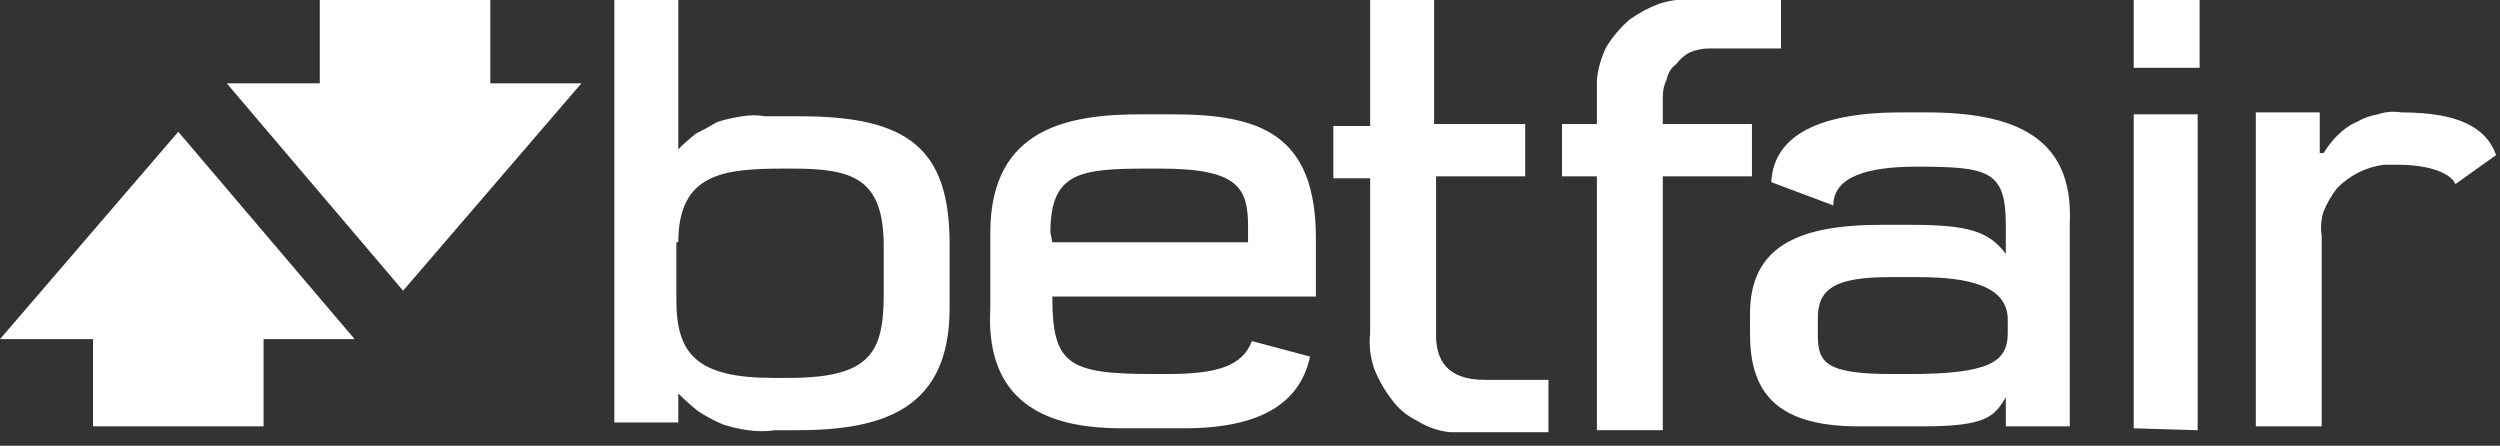
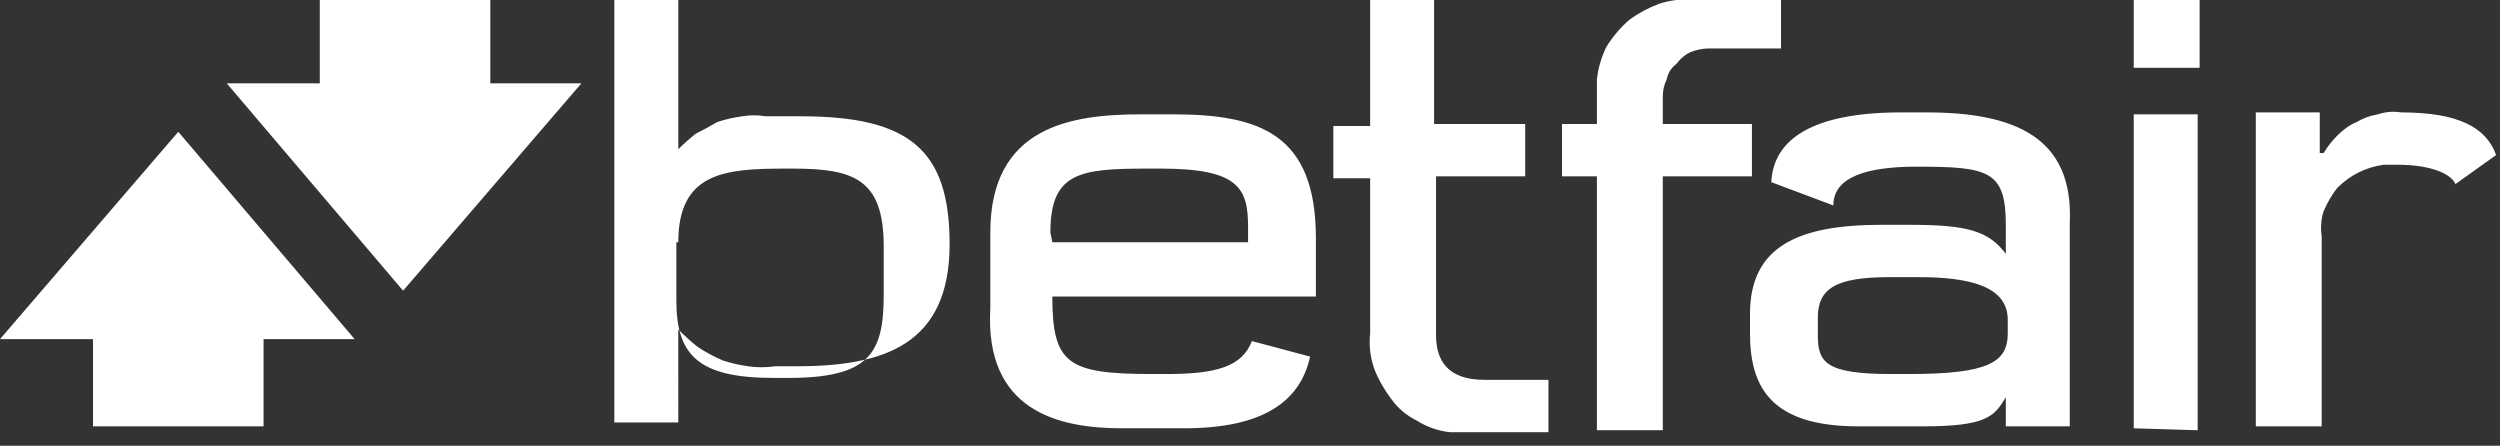
<svg xmlns="http://www.w3.org/2000/svg" version="1.2" viewBox="0 0 129 23" width="129" height="23">
  <rect x="0" y="0" width="129" height="23" fill="#333333" stroke="none" />
  <title>104-casino-logo-background-svg</title>
  <style>
		.s0 { fill: #ffffff } 
	</style>
  <g id="Layer_2">
    <g id="Layer_1-2">
-       <path id="Layer" fill-rule="evenodd" class="s0" d="m35 21.8h-3.3v-21.8h3.3v7.7q0.4-0.4 0.9-0.8 0.6-0.3 1.1-0.6 0.6-0.2 1.3-0.3 0.6-0.1 1.2 0h1.8c5.6 0 7.7 1.7 7.7 6.6v3.3c0 5.2-3.4 6.3-7.9 6.3h-1.1q-0.7 0.1-1.4 0-0.7-0.1-1.3-0.3-0.7-0.3-1.3-0.7-0.5-0.4-1-0.9zm-0.1-9.3v3c0 2.8 1.1 4 5 4h0.8c4.2 0 4.9-1.3 4.9-4.3v-2.5c0-3.5-1.6-4-4.7-4h-0.4c-3.1 0-5.5 0.2-5.5 3.8zm55.5-3.4h-4.6v13.1h-3.4v-13.1h-1.8v-2.7h1.8v-2.3q0.1-0.9 0.5-1.7 0.5-0.8 1.2-1.4 0.7-0.5 1.5-0.8 0.9-0.3 1.8-0.2h4.5v2.5h-3.7q-0.5 0-1 0.2-0.4 0.2-0.7 0.6-0.4 0.3-0.5 0.8-0.2 0.4-0.2 0.9v1.4h4.6zm-19.7 0.1h-1.9v-2.7h1.9v-6.5h3.3v6.4h4.7v2.7h-4.6v8.2c0 1.3 0.6 2.3 2.5 2.3h3.3v2.7h-5.1q-0.9-0.1-1.7-0.6-0.8-0.4-1.3-1.1-0.6-0.8-0.9-1.6-0.3-0.9-0.2-1.8zm39.4-5.7v-3.5h3.4v3.5zm0 18.6v-16.2h3.3v16.3zm-52.2 0c-3.3 0-7.1-0.9-6.8-6.2v-3.9c0-5.5 4.2-6.1 7.8-6.1h1.6c4.5 0 7.4 1 7.4 6.4v3h-13.6c0 3.5 0.8 4 5.2 4h0.7c2.6 0 3.9-0.4 4.4-1.7l3 0.8c-0.5 2.3-2.4 3.7-6.5 3.7h-3.2zm-3.6-9.6h10.1v-0.8c0-2-0.5-3-4.5-3h-0.7c-3.5 0-5 0.2-5 3.3zm52.5-1v10.5h-3.3v-1.5c-0.6 1-1 1.5-4.3 1.5h-3.3c-4.5 0-5.6-2-5.6-4.8v-1c0-3.5 2.5-4.6 6.8-4.6h1.4c3 0 4.1 0.3 5 1.5v-1.5c0-2.8-0.9-3-4.6-3-2.5 0-4.3 0.5-4.3 2l-3.2-1.2c0.1-2.2 2.1-3.6 6.7-3.6h1.3c4.6 0 7.6 1.3 7.4 5.7zm-3.2 5c0-1.7-1.9-2.2-4.6-2.2h-1.5c-2.8 0-3.7 0.6-3.7 2.1v0.9c0 1.4 0.4 2 3.8 2h0.9c4.1 0 5.1-0.6 5.1-2.1zm25.2-8.5l-2.1 1.5c-0.2-0.5-1.2-1-3-1h-0.7q-0.7 0.1-1.3 0.4-0.6 0.3-1.1 0.8-0.4 0.5-0.7 1.2-0.2 0.6-0.1 1.3v9.8h-3.4v-16.2h3.3v2.1h0.2q0.3-0.5 0.7-0.9 0.5-0.5 1-0.7 0.5-0.3 1.1-0.4 0.6-0.2 1.2-0.1c3 0 4.4 0.8 4.9 2.2zm-103.5-3.7h4.7l-9.2 10.7-9.1-10.7h4.8v-4.5h8.8zm-16.1 2.5l9.1 10.7h-4.7v4.5h-8.8v-4.5h-4.8z" />
+       <path id="Layer" fill-rule="evenodd" class="s0" d="m35 21.8h-3.3v-21.8h3.3v7.7q0.4-0.4 0.9-0.8 0.6-0.3 1.1-0.6 0.6-0.2 1.3-0.3 0.6-0.1 1.2 0h1.8c5.6 0 7.7 1.7 7.7 6.6c0 5.2-3.4 6.3-7.9 6.3h-1.1q-0.7 0.1-1.4 0-0.7-0.1-1.3-0.3-0.7-0.3-1.3-0.7-0.5-0.4-1-0.9zm-0.1-9.3v3c0 2.8 1.1 4 5 4h0.8c4.2 0 4.9-1.3 4.9-4.3v-2.5c0-3.5-1.6-4-4.7-4h-0.4c-3.1 0-5.5 0.2-5.5 3.8zm55.5-3.4h-4.6v13.1h-3.4v-13.1h-1.8v-2.7h1.8v-2.3q0.1-0.9 0.5-1.7 0.5-0.8 1.2-1.4 0.7-0.5 1.5-0.8 0.9-0.3 1.8-0.2h4.5v2.5h-3.7q-0.5 0-1 0.2-0.4 0.2-0.7 0.6-0.4 0.3-0.5 0.8-0.2 0.4-0.2 0.9v1.4h4.6zm-19.7 0.1h-1.9v-2.7h1.9v-6.5h3.3v6.4h4.7v2.7h-4.6v8.2c0 1.3 0.6 2.3 2.5 2.3h3.3v2.7h-5.1q-0.9-0.1-1.7-0.6-0.8-0.4-1.3-1.1-0.6-0.8-0.9-1.6-0.3-0.9-0.2-1.8zm39.4-5.7v-3.5h3.4v3.5zm0 18.6v-16.2h3.3v16.3zm-52.2 0c-3.3 0-7.1-0.9-6.8-6.2v-3.9c0-5.5 4.2-6.1 7.8-6.1h1.6c4.5 0 7.4 1 7.4 6.4v3h-13.6c0 3.5 0.8 4 5.2 4h0.7c2.6 0 3.9-0.4 4.4-1.7l3 0.8c-0.5 2.3-2.4 3.7-6.5 3.7h-3.2zm-3.6-9.6h10.1v-0.8c0-2-0.5-3-4.5-3h-0.7c-3.5 0-5 0.2-5 3.3zm52.5-1v10.5h-3.3v-1.5c-0.6 1-1 1.5-4.3 1.5h-3.3c-4.5 0-5.6-2-5.6-4.8v-1c0-3.5 2.5-4.6 6.8-4.6h1.4c3 0 4.1 0.3 5 1.5v-1.5c0-2.8-0.9-3-4.6-3-2.5 0-4.3 0.5-4.3 2l-3.2-1.2c0.1-2.2 2.1-3.6 6.7-3.6h1.3c4.6 0 7.6 1.3 7.4 5.7zm-3.2 5c0-1.7-1.9-2.2-4.6-2.2h-1.5c-2.8 0-3.7 0.6-3.7 2.1v0.9c0 1.4 0.4 2 3.8 2h0.9c4.1 0 5.1-0.6 5.1-2.1zm25.2-8.5l-2.1 1.5c-0.2-0.5-1.2-1-3-1h-0.7q-0.7 0.1-1.3 0.4-0.6 0.3-1.1 0.8-0.4 0.5-0.7 1.2-0.2 0.6-0.1 1.3v9.8h-3.4v-16.2h3.3v2.1h0.2q0.3-0.5 0.7-0.9 0.5-0.5 1-0.7 0.5-0.3 1.1-0.4 0.6-0.2 1.2-0.1c3 0 4.4 0.8 4.9 2.2zm-103.5-3.7h4.7l-9.2 10.7-9.1-10.7h4.8v-4.5h8.8zm-16.1 2.5l9.1 10.7h-4.7v4.5h-8.8v-4.5h-4.8z" />
    </g>
  </g>
</svg>